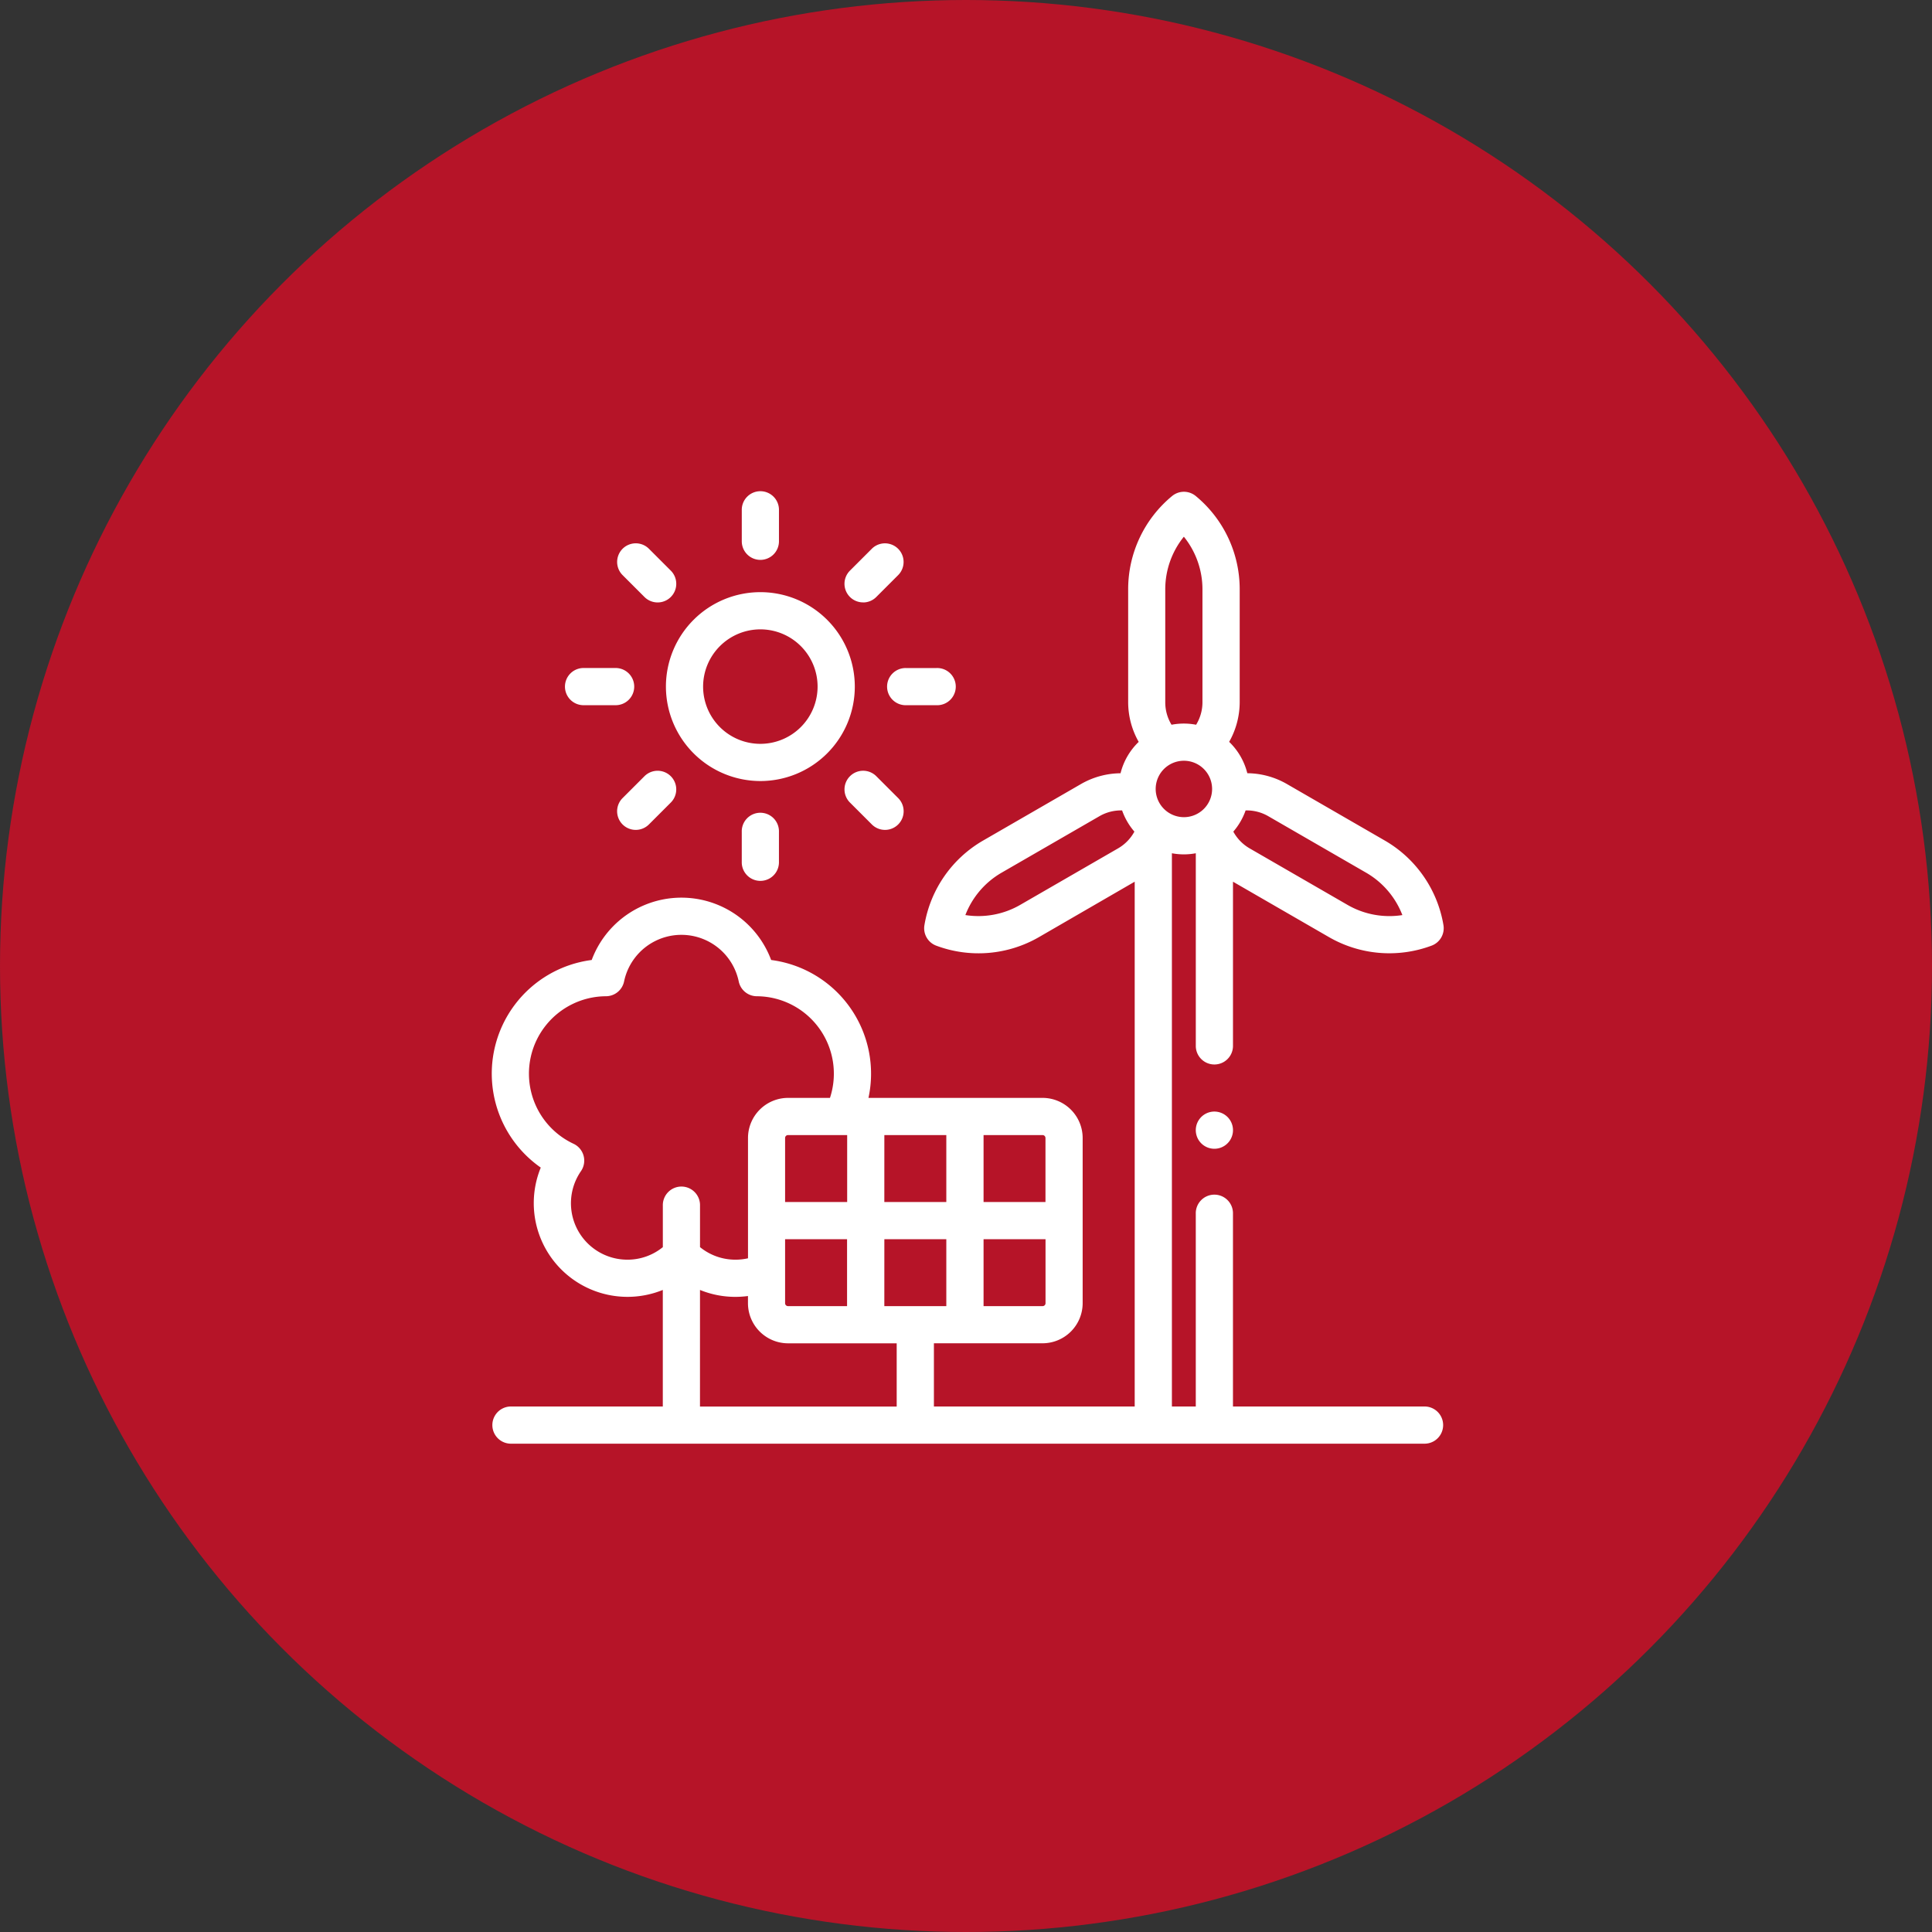
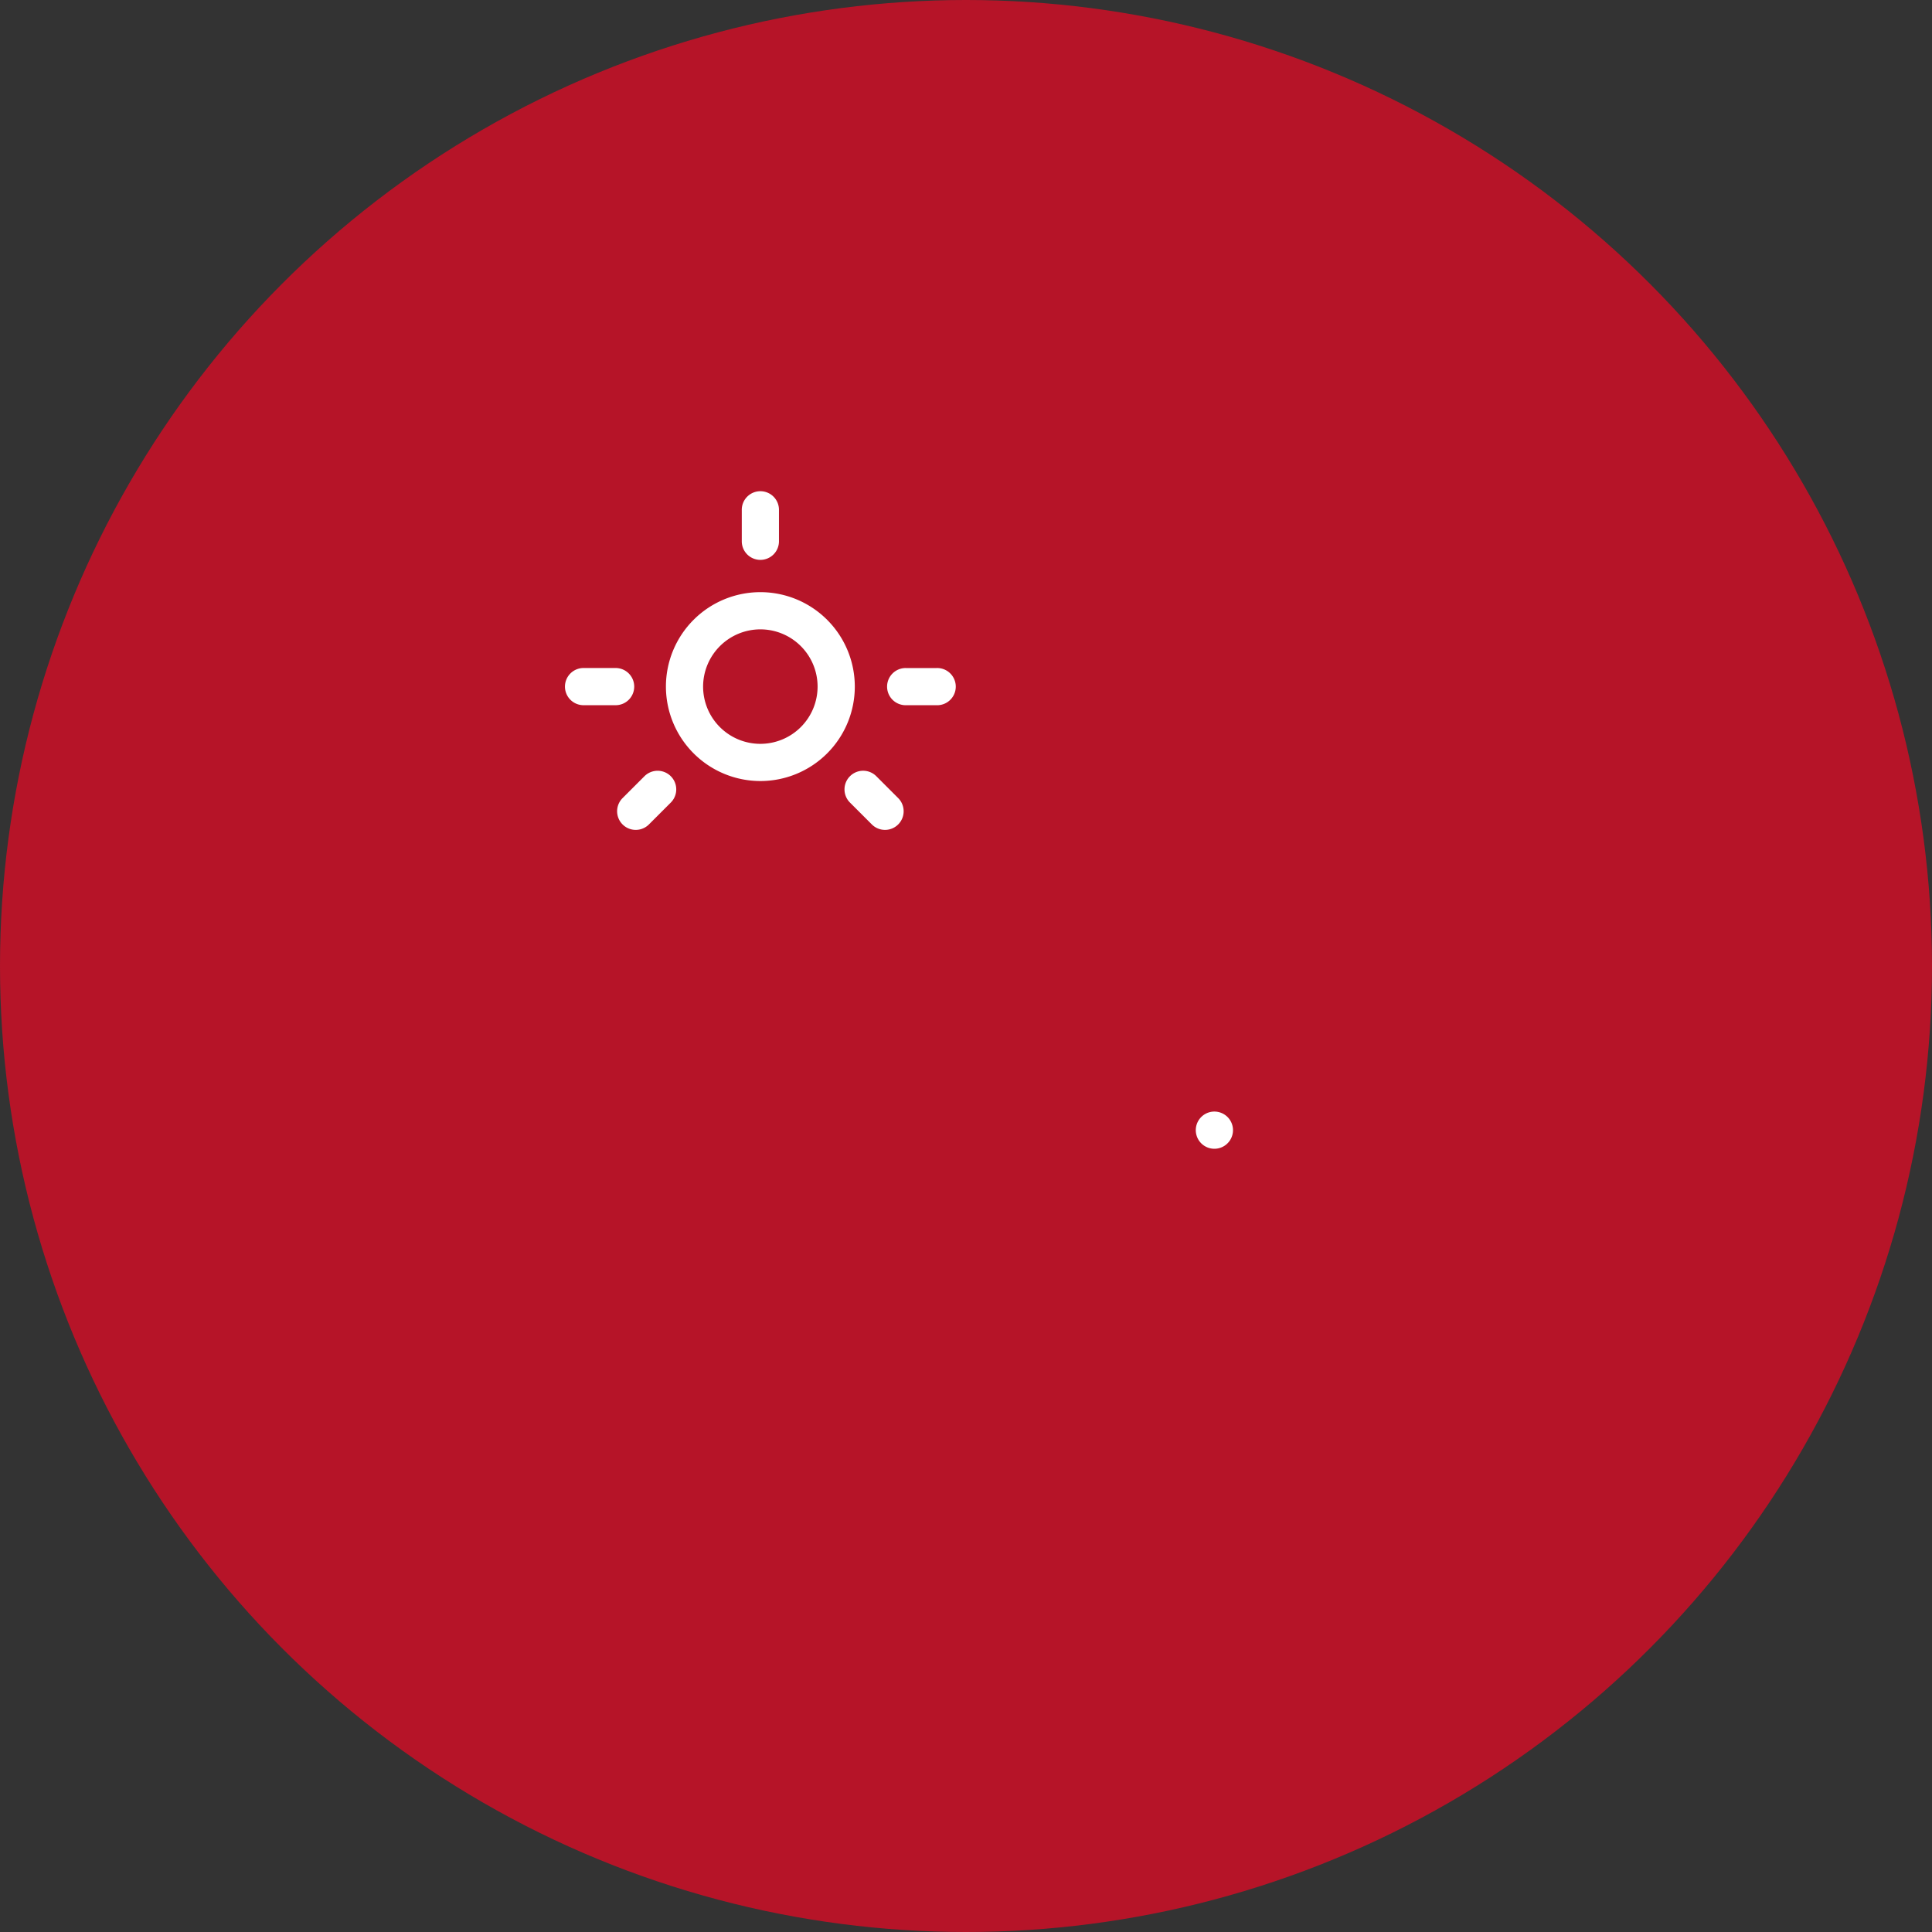
<svg xmlns="http://www.w3.org/2000/svg" id="Group_3966" data-name="Group 3966" width="110" height="110" viewBox="0 0 110 110">
  <rect x="0" y="0" width="110" height="110" fill="#333333" stroke="none" />
  <circle id="Ellipse_7" data-name="Ellipse 7" cx="55" cy="55" r="55" fill="#b61428" />
  <g id="ecology-and-environment_1_" data-name="ecology-and-environment (1)" transform="translate(28 28)">
-     <path id="Path_533" data-name="Path 533" d="M53.14,52.081H42.2V41.11a1.059,1.059,0,1,0-2.117,0V52.081H38.723v-31.5a3.693,3.693,0,0,0,1.361,0v11a1.059,1.059,0,0,0,2.117,0V22.2l5.454,3.149a6.878,6.878,0,0,0,5.854.492,1.059,1.059,0,0,0,.675-1.169,6.875,6.875,0,0,0-3.353-4.823l-5.57-3.216a4.591,4.591,0,0,0-2.244-.609,3.725,3.725,0,0,0-1.034-1.786,4.59,4.59,0,0,0,.6-2.25V5.558a6.876,6.876,0,0,0-2.5-5.315,1.058,1.058,0,0,0-1.35,0,6.878,6.878,0,0,0-2.5,5.315V11.99a4.586,4.586,0,0,0,.6,2.25,3.725,3.725,0,0,0-1.034,1.786,4.59,4.59,0,0,0-2.244.609l-5.57,3.216a6.876,6.876,0,0,0-3.352,4.823,1.058,1.058,0,0,0,.674,1.169,6.878,6.878,0,0,0,5.854-.492L36.605,22.2V52.081H25.173v-3.6h6.186A2.286,2.286,0,0,0,33.642,46.2V36.792a2.286,2.286,0,0,0-2.283-2.283H21.447a6.526,6.526,0,0,0-5.541-7.851,5.451,5.451,0,0,0-10.217,0,6.524,6.524,0,0,0-2.9,11.82,5.336,5.336,0,0,0,6.948,6.966v6.636H1.059a1.059,1.059,0,0,0,0,2.117H53.14a1.059,1.059,0,0,0,0-2.117ZM37.8,16.92A1.606,1.606,0,1,1,39.4,18.526,1.608,1.608,0,0,1,37.8,16.92Zm11.975,4.764a4.765,4.765,0,0,1,2.07,2.417,4.766,4.766,0,0,1-3.129-.584L43.144,20.3a2.458,2.458,0,0,1-.924-.951,3.726,3.726,0,0,0,.7-1.207,2.454,2.454,0,0,1,1.284.325ZM38.345,11.99V5.558a4.767,4.767,0,0,1,1.059-3,4.767,4.767,0,0,1,1.059,3V11.99a2.457,2.457,0,0,1-.361,1.274,3.692,3.692,0,0,0-1.4,0A2.453,2.453,0,0,1,38.345,11.99ZM35.663,20.3l-5.57,3.216a4.766,4.766,0,0,1-3.129.584,4.765,4.765,0,0,1,2.07-2.417l5.57-3.216a2.451,2.451,0,0,1,1.284-.325,3.722,3.722,0,0,0,.7,1.207A2.456,2.456,0,0,1,35.663,20.3ZM16.871,46.365A.166.166,0,0,1,16.7,46.2V42.554h3.528v3.811Zm3.363-9.739v3.811H16.7V36.792a.166.166,0,0,1,.166-.166Zm2.117,0h3.528v3.811H22.35Zm0,5.928h3.528v3.811H22.35Zm9.008,3.811H28V42.554h3.528V46.2A.166.166,0,0,1,31.358,46.365Zm.166-9.573v3.645H28V36.626h3.363A.166.166,0,0,1,31.524,36.792ZM7.72,43.721a3.213,3.213,0,0,1-2.644-5.038,1.059,1.059,0,0,0-.421-1.561,4.408,4.408,0,0,1,1.847-8.4,1.058,1.058,0,0,0,1.031-.844,3.334,3.334,0,0,1,6.527,0,1.058,1.058,0,0,0,1.031.844,4.408,4.408,0,0,1,4.164,5.787H16.871a2.285,2.285,0,0,0-2.283,2.283v6.85a3.236,3.236,0,0,1-.714.079,3.18,3.18,0,0,1-2.018-.715V40.649a1.059,1.059,0,1,0-2.117,0v2.358A3.179,3.179,0,0,1,7.72,43.721Zm4.135,1.723a5.314,5.314,0,0,0,2.018.394,5.381,5.381,0,0,0,.713-.048V46.2a2.286,2.286,0,0,0,2.283,2.283h6.185v3.6h-11.2Zm0,0" fill="#fff" />
    <path id="Path_534" data-name="Path 534" d="M99.044,64.753a5.377,5.377,0,1,0-5.376-5.376A5.383,5.383,0,0,0,99.044,64.753Zm0-8.636a3.259,3.259,0,1,1-3.259,3.26A3.263,3.263,0,0,1,99.044,56.117Zm0,0" transform="translate(-83.753 -48.284)" fill="#fff" />
    <path id="Path_535" data-name="Path 535" d="M135.516,3.877a1.058,1.058,0,0,0,1.059-1.059V1.059a1.059,1.059,0,1,0-2.117,0v1.76A1.058,1.058,0,0,0,135.516,3.877Zm0,0" transform="translate(-120.224)" fill="#fff" />
-     <path id="Path_536" data-name="Path 536" d="M134.457,174.008v1.761a1.059,1.059,0,0,0,2.117,0v-1.761a1.059,1.059,0,1,0-2.117,0Zm0,0" transform="translate(-120.224 -154.642)" fill="#fff" />
    <path id="Path_537" data-name="Path 537" d="M212.617,95.852a1.059,1.059,0,0,0,1.059,1.059h1.76a1.059,1.059,0,1,0,0-2.117h-1.76A1.058,1.058,0,0,0,212.617,95.852Zm0,0" transform="translate(-190.11 -84.759)" fill="#fff" />
    <path id="Path_538" data-name="Path 538" d="M40.727,96.91h1.76a1.059,1.059,0,1,0,0-2.117h-1.76a1.059,1.059,0,1,0,0,2.117Zm0,0" transform="translate(-35.469 -84.759)" fill="#fff" />
-     <path id="Path_539" data-name="Path 539" d="M190.782,31.127a1.055,1.055,0,0,0,.748-.31l1.245-1.245a1.059,1.059,0,0,0-1.5-1.5l-1.245,1.245a1.059,1.059,0,0,0,.749,1.807Zm0,0" transform="translate(-169.639 -24.826)" fill="#fff" />
    <path id="Path_540" data-name="Path 540" d="M68.984,150.369l-1.245,1.245a1.058,1.058,0,1,0,1.5,1.5l1.245-1.245a1.059,1.059,0,1,0-1.5-1.5Zm0,0" transform="translate(-60.292 -134.174)" fill="#fff" />
-     <path id="Path_541" data-name="Path 541" d="M190.033,150.369a1.058,1.058,0,0,0,0,1.5l1.245,1.245a1.059,1.059,0,0,0,1.5-1.5l-1.245-1.245A1.058,1.058,0,0,0,190.033,150.369Zm0,0" transform="translate(-169.639 -134.174)" fill="#fff" />
-     <path id="Path_542" data-name="Path 542" d="M68.984,30.816a1.059,1.059,0,0,0,1.5-1.5l-1.245-1.245a1.059,1.059,0,1,0-1.5,1.5Zm0,0" transform="translate(-60.291 -24.826)" fill="#fff" />
+     <path id="Path_541" data-name="Path 541" d="M190.033,150.369a1.058,1.058,0,0,0,0,1.5l1.245,1.245a1.059,1.059,0,0,0,1.5-1.5l-1.245-1.245A1.058,1.058,0,0,0,190.033,150.369m0,0" transform="translate(-169.639 -134.174)" fill="#fff" />
    <path id="Path_543" data-name="Path 543" d="M379.72,333.359a1.059,1.059,0,1,0,.748.31A1.067,1.067,0,0,0,379.72,333.359Zm0,0" transform="translate(-338.577 -298.071)" fill="#fff" />
  </g>
</svg>